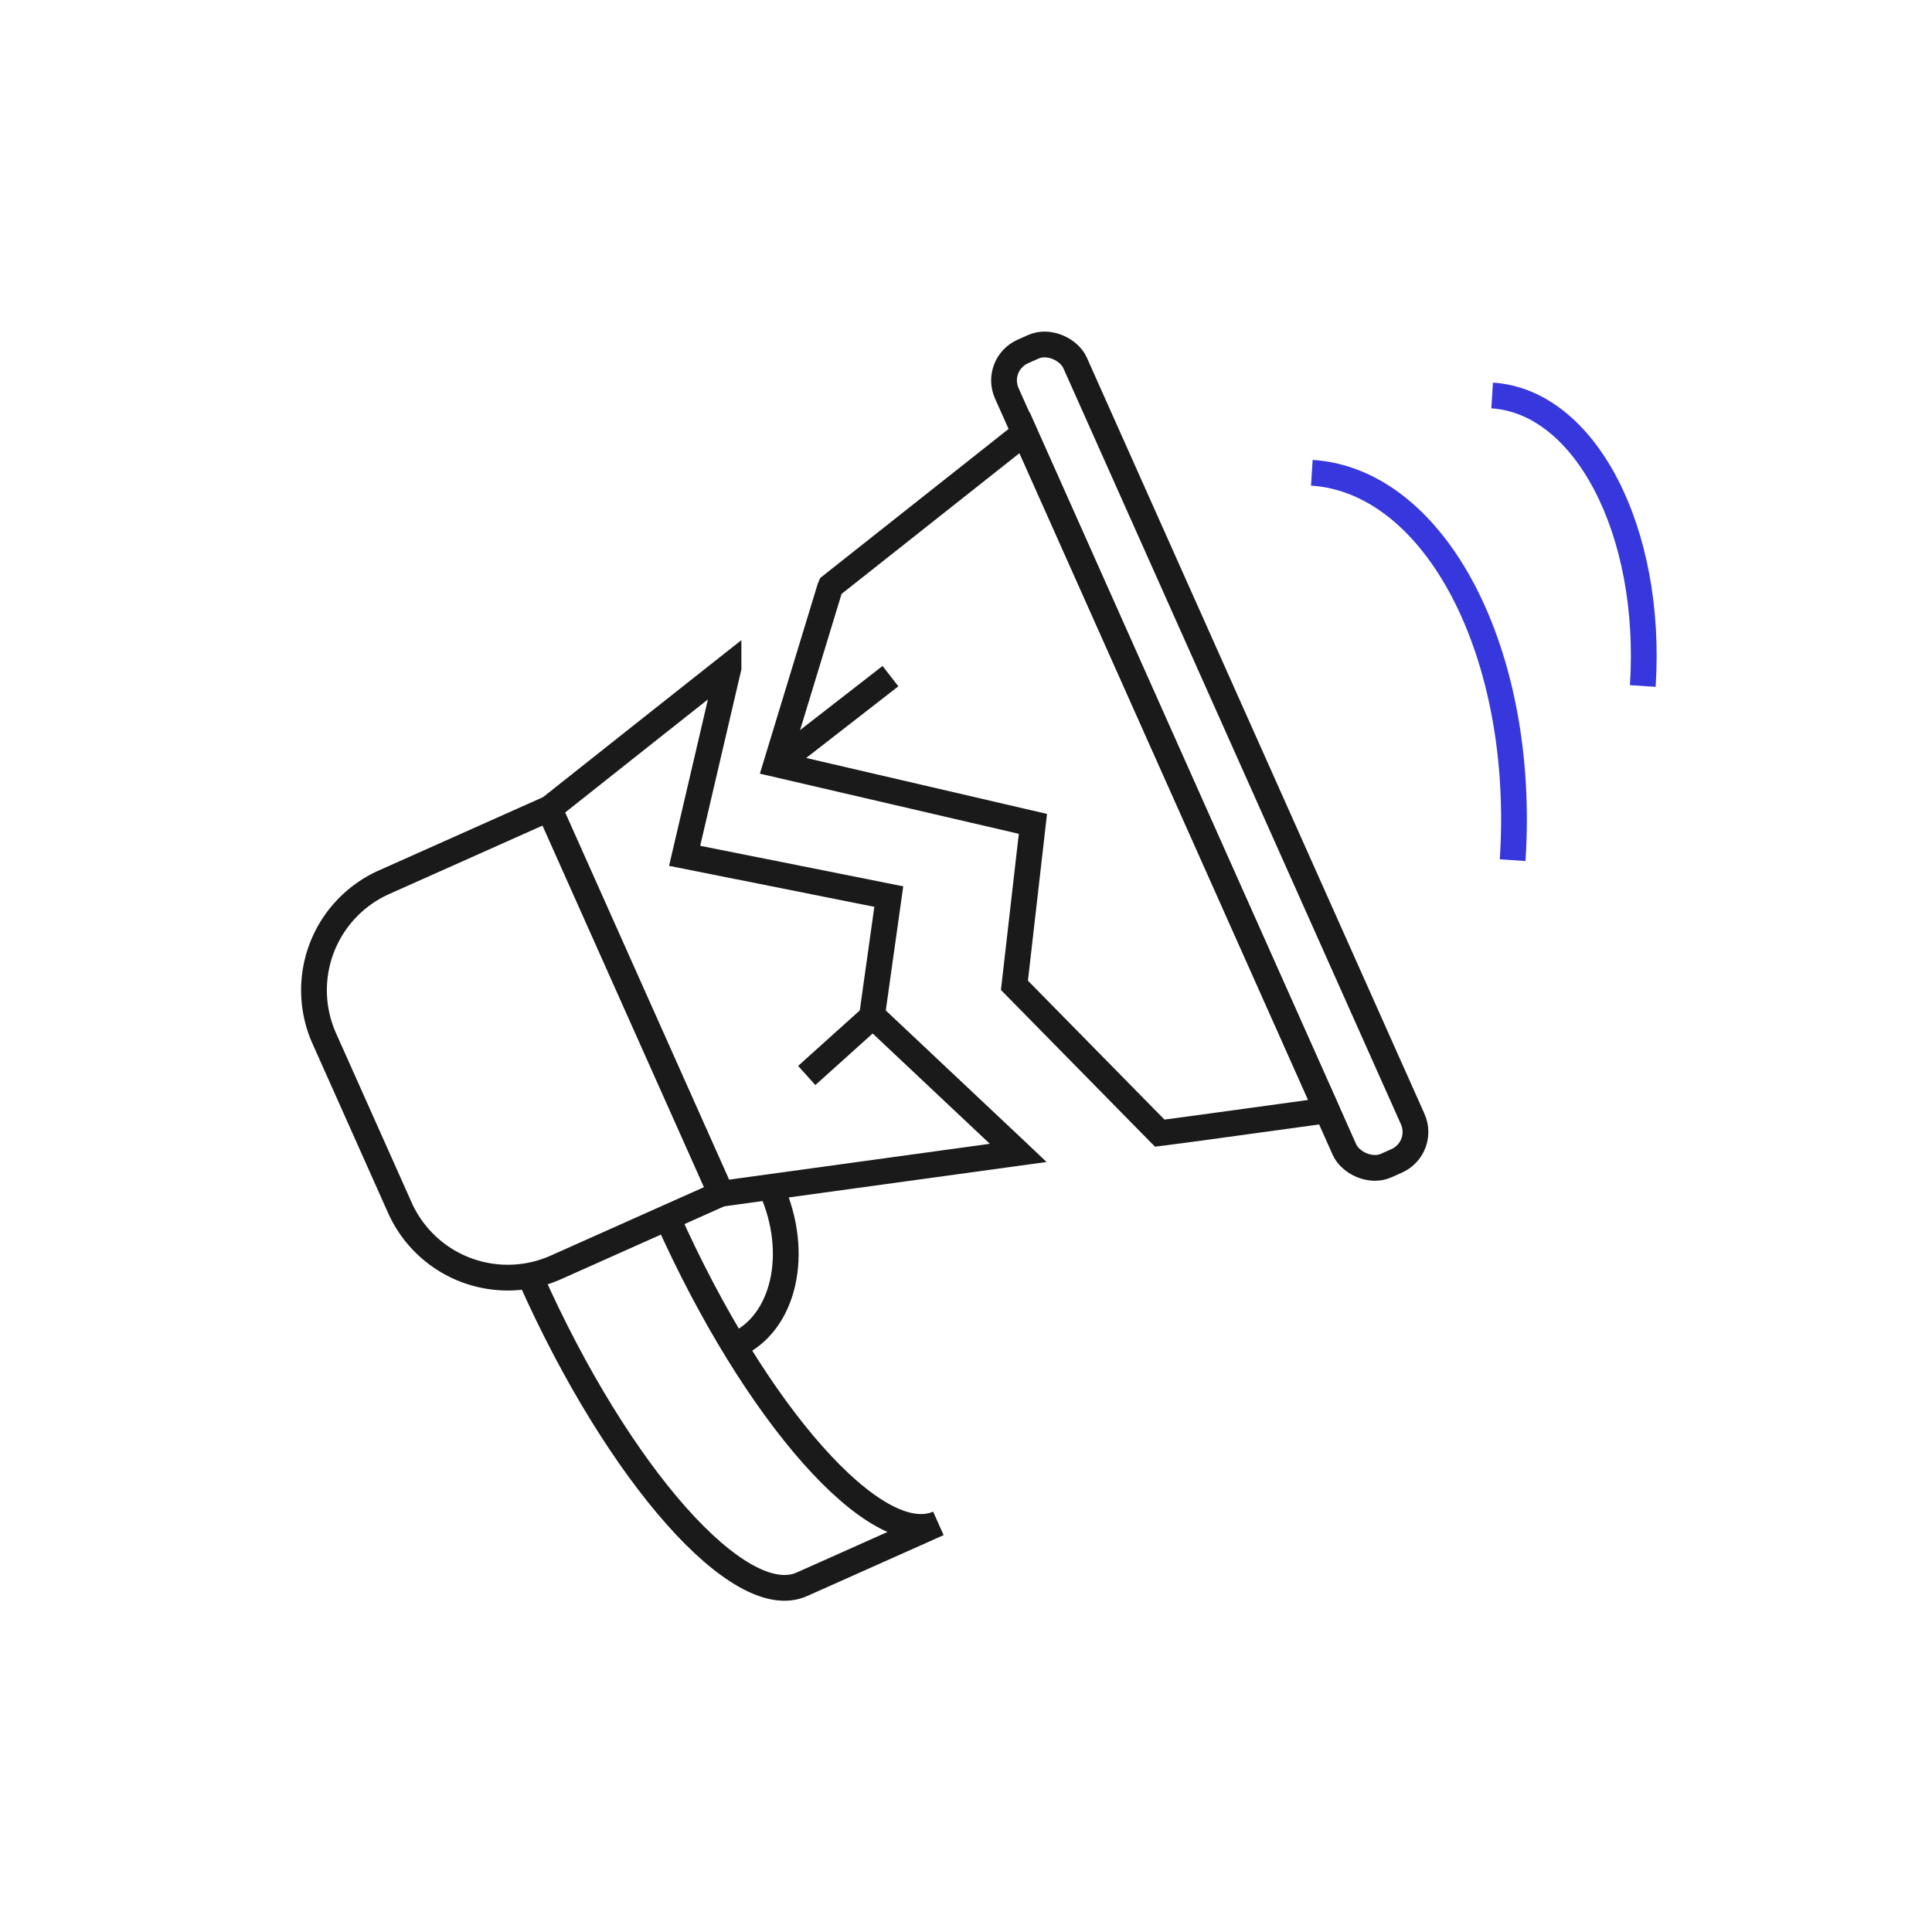
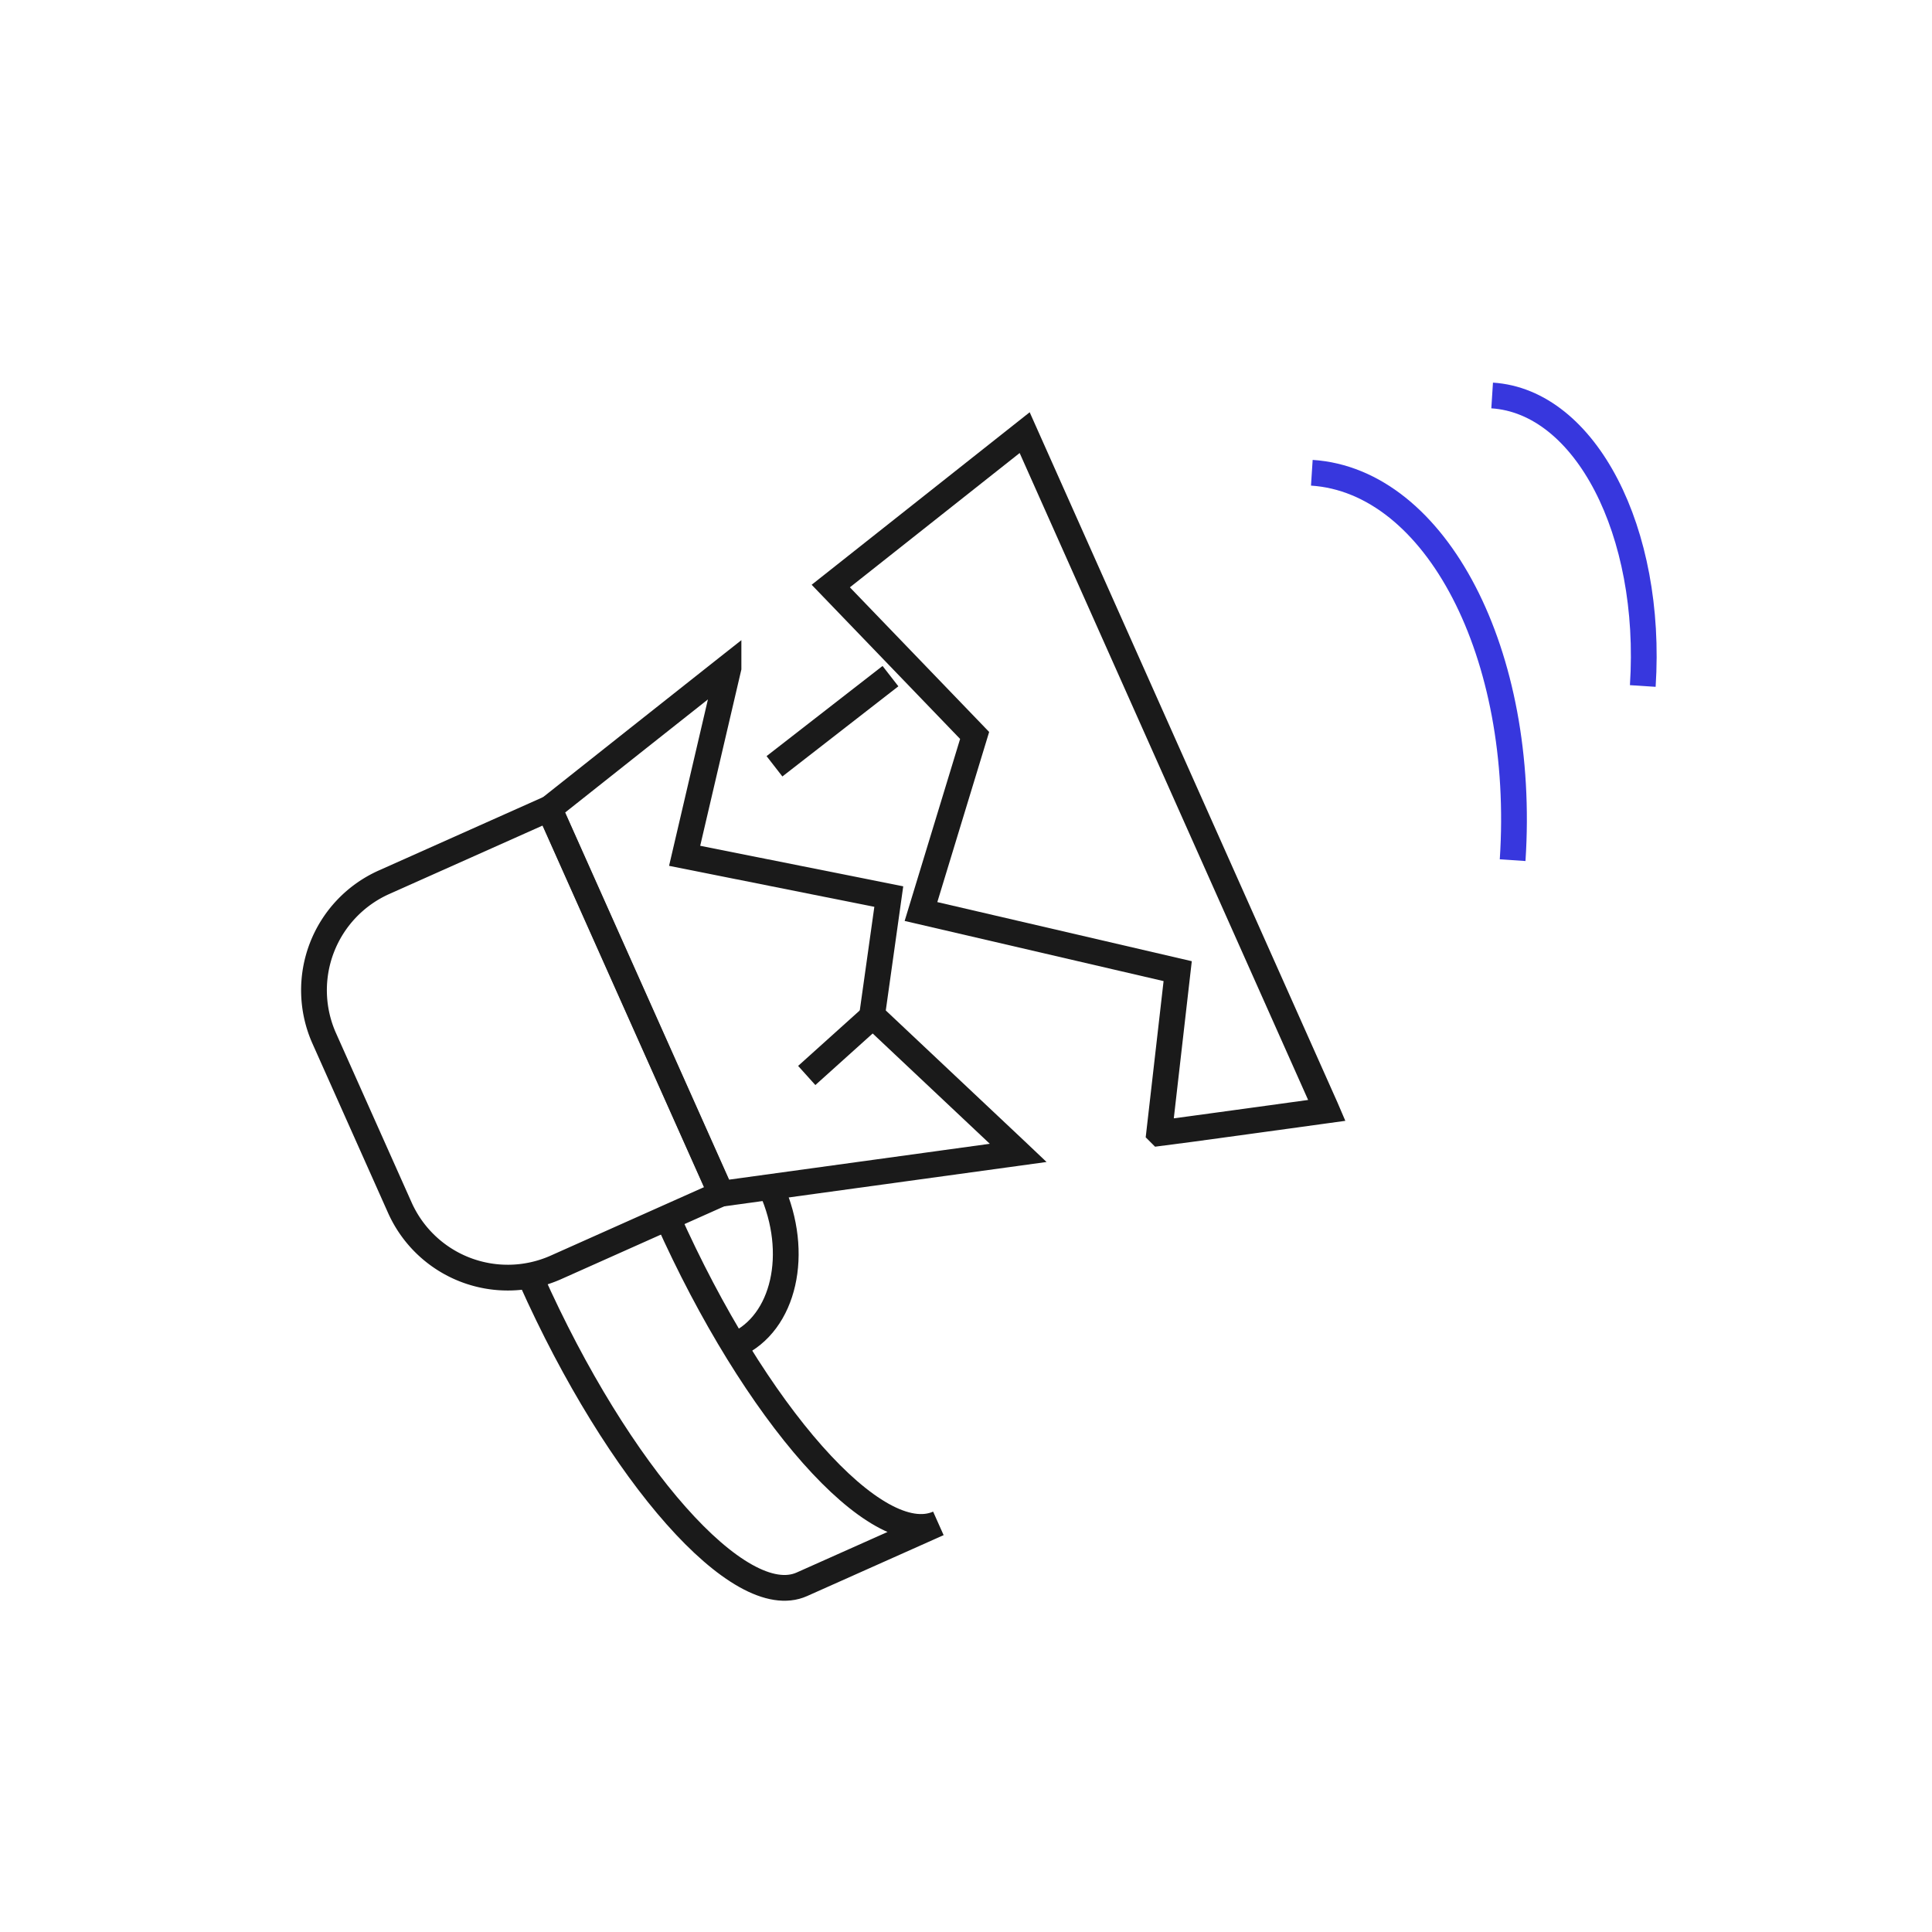
<svg xmlns="http://www.w3.org/2000/svg" id="Layer_1" data-name="Layer 1" viewBox="0 0 300 300">
  <defs>
    <style>.cls-1,.cls-2{fill:none;stroke-miterlimit:10;stroke-width:4px;}.cls-1{stroke:#1a1a1a;}.cls-2{stroke:#3737de;}</style>
  </defs>
  <title>09</title>
  <path class="cls-1" d="M99,114.7l13.79-10.91.33-.26,0,.19-6.81,29.17,31.7,6.33-2.59,18.43,22.3,21,.39.37L112,185.36l-26.7-59.8Z" />
-   <rect class="cls-1" x="182.04" y="48.21" width="11.61" height="138.43" rx="4.91" transform="translate(-31.55 86.78) rotate(-24.06)" />
  <path class="cls-1" d="M82.44,198.53c13.63,30.54,32.45,51.78,42.07,47.48l21.2-9.46c-9.62,4.3-28.44-16.94-42.08-47.48" />
  <path class="cls-1" d="M72.56,132.17h28.06a0,0,0,0,1,0,0v65.49a0,0,0,0,1,0,0H72.56A18.36,18.36,0,0,1,54.2,179.3V150.53A18.36,18.36,0,0,1,72.56,132.17Z" transform="translate(-60.51 45.89) rotate(-24.06)" />
  <path class="cls-1" d="M119.78,184.58c4.48,10,2,20.89-5.51,24.25" />
-   <path class="cls-1" d="M205.85,172l.18.42s-24.2,3.34-25.94,3.54l-.09-.09L157.52,153l2.87-25.07-39.86-9.26,8.33-27.34L129,91c3.4-2.7,30.11-23.82,30.11-23.82Z" />
+   <path class="cls-1" d="M205.85,172l.18.42s-24.2,3.34-25.94,3.54l-.09-.09l2.87-25.07-39.86-9.26,8.33-27.34L129,91c3.4-2.7,30.11-23.82,30.11-23.82Z" />
  <line class="cls-1" x1="135.27" y1="158" x2="125.27" y2="167" />
  <line class="cls-1" x1="120.26" y1="118.99" x2="138.27" y2="104.99" />
  <path class="cls-2" d="M203.7,73.41C223,74.66,237,101.57,234.88,133.57" />
  <path class="cls-2" d="M231.7,61.41c14.49.93,24.95,21.11,23.39,45.11" />
</svg>